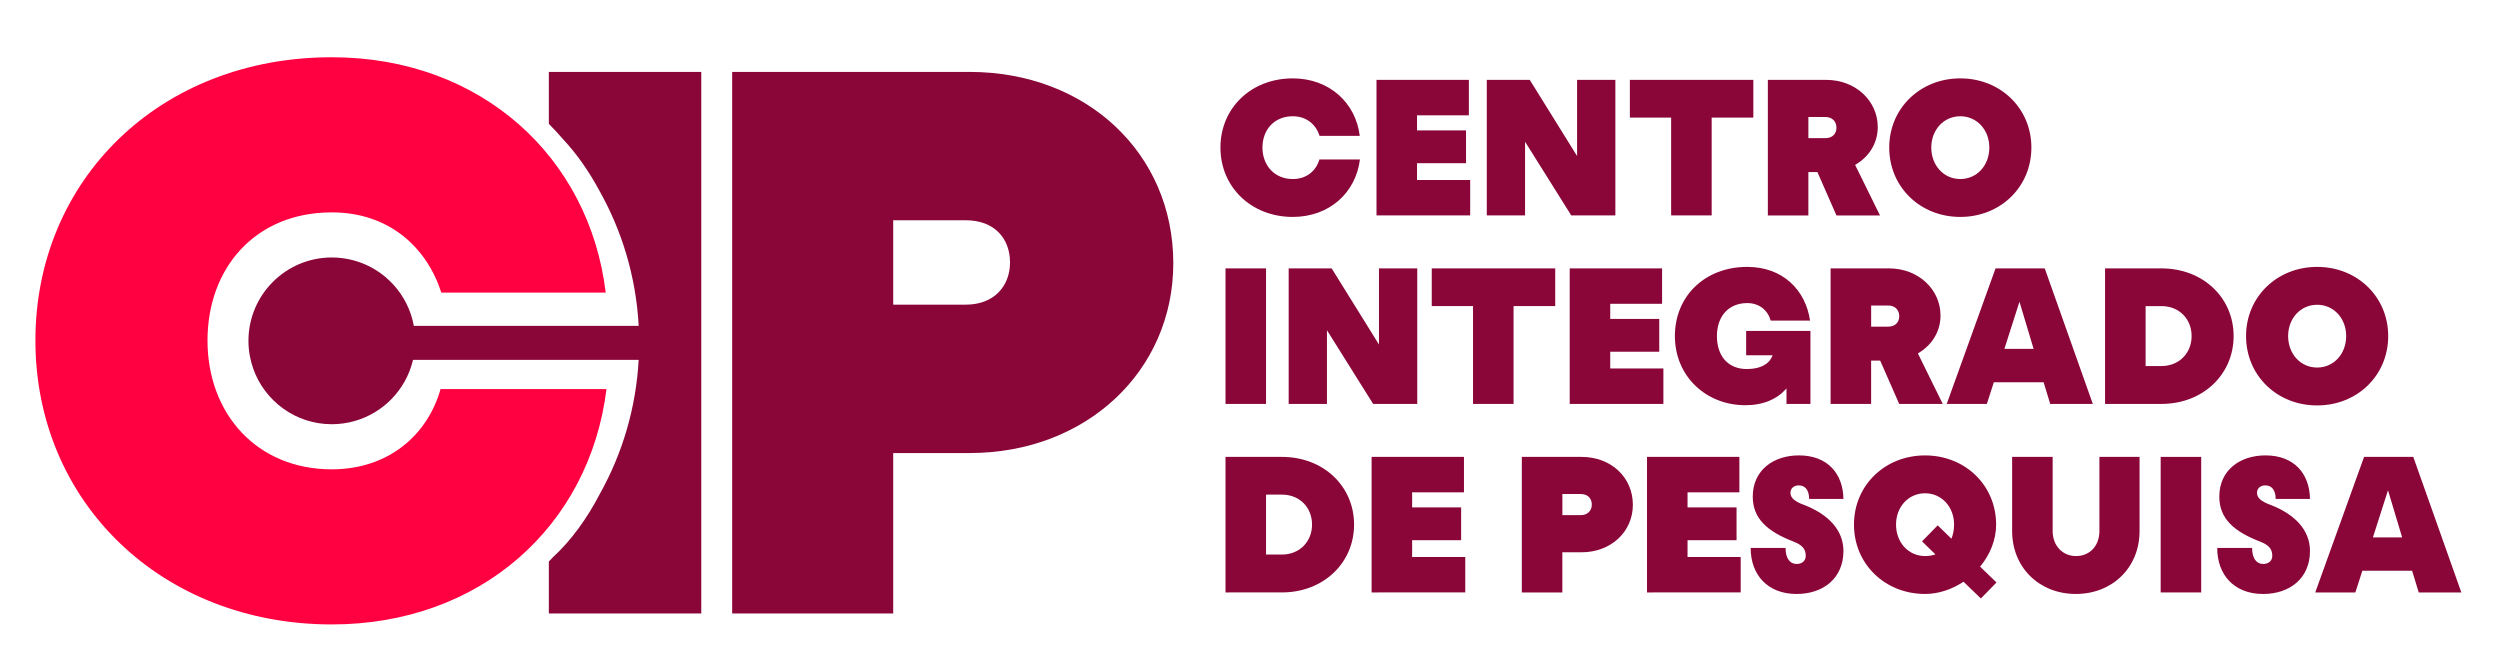
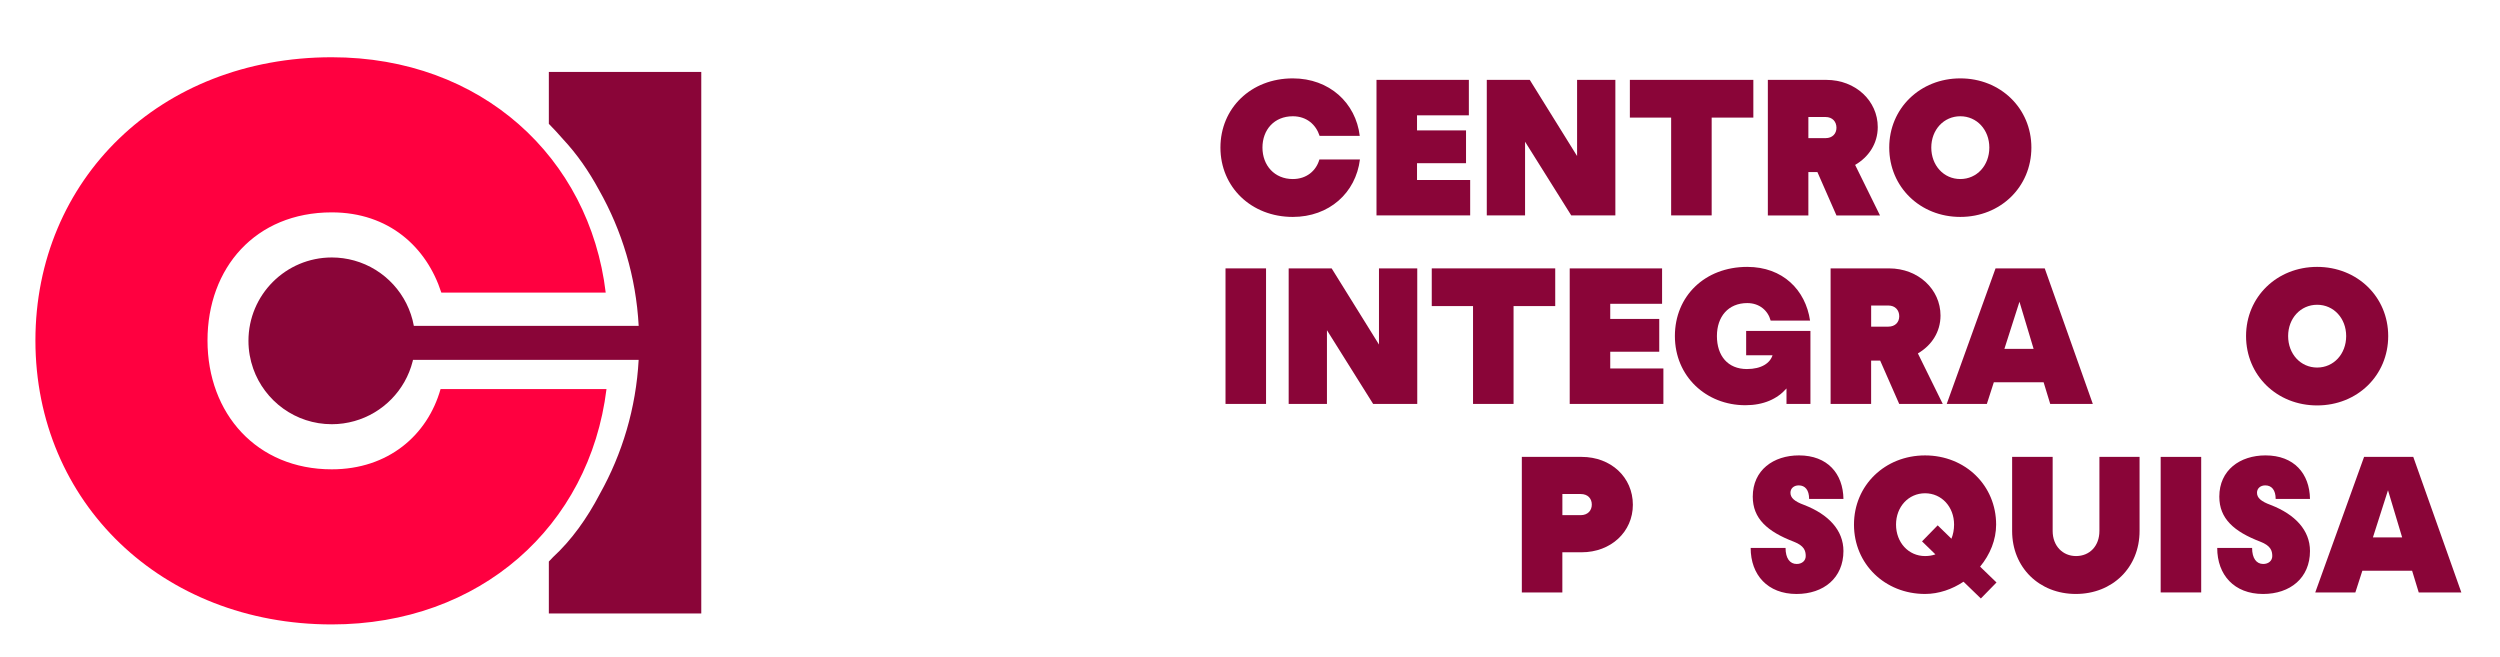
<svg xmlns="http://www.w3.org/2000/svg" viewBox="-10.939 2.091 1067.204 280.55">
-   <path class="st0" d="M 301.611 263.97 L 301.611 32.79 L 402.961 32.79 C 452.831 32.79 489.921 67.51 489.921 114.46 C 489.921 160.44 452.831 195.49 402.961 195.49 L 370.351 195.49 L 370.351 263.98 L 301.611 263.98 L 301.611 263.97 Z M 370.351 132.14 L 401.361 132.14 C 413.511 132.14 420.221 124.1 420.221 114.13 C 420.221 103.84 413.511 96.12 401.361 96.12 L 370.351 96.12 L 370.351 132.14 Z" style="fill: rgb(138, 5, 56);" />
  <g transform="matrix(1, 0, 0, 1, -13.839, -311.11)">
    <g>
      <path class="st0" d="M523.88,376.19c0-16.74,12.96-29.53,30.9-29.53c15.61,0,26.88,10.46,28.57,24.54h-17.14 c-1.53-4.75-5.47-8.37-11.43-8.37c-7.97,0-12.96,5.79-12.96,13.36c0,7.64,5.15,13.44,12.96,13.44c5.88,0,9.98-3.54,11.35-8.37 h17.3c-1.77,14.33-13.2,24.54-28.65,24.54C537.08,405.81,523.88,393.09,523.88,376.19z" style="fill: rgb(138, 5, 56);" />
      <path class="st0" d="M590.5,405.16V347.3h39.43v15.13h-22.13v6.44h20.92v14h-20.92v7.16h22.69v15.13H590.5z" style="fill: rgb(138, 5, 56);" />
      <path class="st0" d="M637.58,405.16V347.3h18.35l20.2,32.51V347.3h16.34v57.86h-18.83l-19.72-31.47v31.47H637.58z" style="fill: rgb(138, 5, 56);" />
      <path class="st0" d="M716.28,405.16V363.4h-17.62V347.3h52.71v16.09h-17.79v41.77H716.28z" style="fill: rgb(138, 5, 56);" />
      <path class="st0" d="M757.56,405.16V347.3h24.95c12.55,0,21.97,9.01,21.97,20.12c0,7.08-3.86,12.8-9.66,16.18l10.62,21.57h-18.59 l-8.13-18.51h-3.86v18.51H757.56z M774.86,372.17h7.32c2.98,0,4.67-1.93,4.67-4.43c0-2.58-1.69-4.59-4.67-4.59h-7.32V372.17z" style="fill: rgb(138, 5, 56);" />
      <path class="st0" d="M809.38,376.19c0-16.74,13.2-29.53,30.34-29.53c17.14,0,30.34,12.79,30.34,29.53 c0,16.82-13.2,29.61-30.34,29.61C822.58,405.81,809.38,393.01,809.38,376.19z M852.11,376.19c0-7.56-5.31-13.36-12.39-13.36 c-7.08,0-12.39,5.79-12.39,13.36c0,7.64,5.31,13.44,12.39,13.44C846.8,389.63,852.11,383.84,852.11,376.19z" style="fill: rgb(138, 5, 56);" />
      <path class="st0" d="M526.05,485.63v-57.86h17.3v57.86H526.05z" style="fill: rgb(138, 5, 56);" />
      <path class="st0" d="M553.01,485.63v-57.86h18.35l20.2,32.51v-32.51h16.34v57.86h-18.83l-19.72-31.47v31.47H553.01z" style="fill: rgb(138, 5, 56);" />
      <path class="st0" d="M631.71,485.63v-41.77h-17.62v-16.09h52.71v16.09h-17.79v41.77H631.71z" style="fill: rgb(138, 5, 56);" />
      <path class="st0" d="M672.98,485.63v-57.86h39.43v15.13h-22.13v6.44h20.92v14h-20.92v7.16h22.69v15.13H672.98z" style="fill: rgb(138, 5, 56);" />
      <path class="st0" d="M717.88,456.66c0-17.06,12.8-29.53,30.9-29.53c15.13,0,24.87,9.82,26.8,22.93h-16.82 c-1.13-4.26-4.75-7.48-9.98-7.48c-8.13,0-12.96,5.79-12.96,14.08c0,8.45,4.67,14.08,12.8,14.08c6.28,0,9.9-2.58,10.94-5.88H748.3 v-10.38h27.44v31.14h-10.22v-6.6c-3.94,4.51-9.82,7.16-17.54,7.16C731.24,486.2,717.88,473.88,717.88,456.66z" style="fill: rgb(138, 5, 56);" />
      <path class="st0" d="M784.35,485.63v-57.86h24.95c12.55,0,21.97,9.01,21.97,20.12c0,7.08-3.86,12.8-9.66,16.18l10.62,21.57h-18.59 l-8.13-18.51h-3.86v18.51H784.35z M801.66,452.64h7.32c2.98,0,4.67-1.93,4.67-4.43c0-2.58-1.69-4.59-4.67-4.59h-7.32V452.64z" style="fill: rgb(138, 5, 56);" />
      <path class="st0" d="M833.92,485.63l20.84-57.86h21l20.52,57.86H878.1l-2.82-9.25h-21.25l-2.98,9.25H833.92z M858.54,462.13h12.47 l-6.04-20.12L858.54,462.13z" style="fill: rgb(138, 5, 56);" />
-       <path class="st0" d="M901.51,485.63v-57.86h24.06c17.79,0,30.82,12.55,30.82,28.89c0,16.34-13.04,28.97-30.82,28.97H901.51z M918.82,469.46h6.76c7.64,0,12.88-5.63,12.88-12.79c0-7.24-5.23-12.8-12.88-12.8h-6.76V469.46z" style="fill: rgb(138, 5, 56);" />
      <path class="st0" d="M961.7,456.66c0-16.74,13.2-29.53,30.34-29.53c17.14,0,30.34,12.79,30.34,29.53 c0,16.82-13.2,29.61-30.34,29.61C974.9,486.28,961.7,473.48,961.7,456.66z M1004.44,456.66c0-7.56-5.31-13.36-12.39-13.36 c-7.08,0-12.39,5.79-12.39,13.36c0,7.64,5.31,13.44,12.39,13.44C999.12,470.1,1004.44,464.31,1004.44,456.66z" style="fill: rgb(138, 5, 56);" />
-       <path class="st0" d="M526.05,566.1v-57.86h24.06c17.79,0,30.82,12.55,30.82,28.89c0,16.34-13.04,28.97-30.82,28.97H526.05z M543.35,549.93h6.76c7.64,0,12.88-5.63,12.88-12.79c0-7.24-5.23-12.8-12.88-12.8h-6.76V549.93z" style="fill: rgb(138, 5, 56);" />
-       <path class="st0" d="M588.41,566.1v-57.86h39.43v15.13h-22.13v6.44h20.92v14h-20.92v7.16h22.69v15.13H588.41z" style="fill: rgb(138, 5, 56);" />
      <path class="st0" d="M652.54,566.1v-57.86h25.51c12.55,0,21.89,8.69,21.89,20.44c0,11.51-9.33,20.28-21.89,20.28h-8.21v17.14 H652.54z M669.85,533.11h7.81c3.06,0,4.75-2.01,4.75-4.51c0-2.58-1.69-4.51-4.75-4.51h-7.81V533.11z" style="fill: rgb(138, 5, 56);" />
-       <path class="st0" d="M705.98,566.1v-57.86h39.43v15.13h-22.13v6.44h20.92v14h-20.92v7.16h22.69v15.13H705.98z" style="fill: rgb(138, 5, 56);" />
      <path class="st0" d="M750.23,547.11h14.89c0,4.43,1.85,6.84,4.75,6.84c2.25,0,3.86-1.37,3.86-3.38c0-2.33-0.72-4.43-5.07-6.12 c-11.35-4.35-17.54-9.9-17.54-19.23c0-11.35,8.85-17.62,19.72-17.62c12.23,0,18.83,7.81,18.99,18.59h-14.65 c0-3.78-1.69-5.79-4.43-5.79c-2.09,0-3.54,1.29-3.54,3.14c0,2.17,1.69,3.7,5.88,5.23c10.38,4.02,16.74,10.78,16.74,19.64 c0,11.51-8.45,18.35-20.04,18.35C757.48,566.75,750.23,558.62,750.23,547.11z" style="fill: rgb(138, 5, 56);" />
      <path class="st0" d="M848.49,568.68l-7.4-7.16c-4.83,3.22-10.54,5.23-16.42,5.23c-17.14,0-30.34-12.79-30.34-29.61 c0-16.74,13.2-29.53,30.34-29.53c17.14,0,30.34,12.79,30.34,29.53c0,6.52-2.58,12.79-6.84,17.95l7,6.76L848.49,568.68z M829.09,549.85l-5.71-5.55l6.68-6.84l5.87,5.71c0.72-1.77,1.13-3.86,1.13-6.04c0-7.56-5.31-13.36-12.39-13.36 c-7.08,0-12.39,5.79-12.39,13.36c0,7.64,5.31,13.44,12.39,13.44C826.28,550.57,827.73,550.33,829.09,549.85z" style="fill: rgb(138, 5, 56);" />
      <path class="st0" d="M861.84,539.87v-31.63h17.3v31.63c0,6.36,4.27,10.7,9.98,10.7c5.87,0,9.98-4.35,9.98-10.7v-31.63h17.14v31.63 c0,15.61-11.59,26.88-27.2,26.88C873.43,566.75,861.84,555.48,861.84,539.87z" style="fill: rgb(138, 5, 56);" />
      <path class="st0" d="M925.25,566.1v-57.86h17.3v57.86H925.25z" style="fill: rgb(138, 5, 56);" />
      <path class="st0" d="M949.39,547.11h14.89c0,4.43,1.85,6.84,4.75,6.84c2.25,0,3.86-1.37,3.86-3.38c0-2.33-0.72-4.43-5.07-6.12 c-11.35-4.35-17.54-9.9-17.54-19.23c0-11.35,8.85-17.62,19.72-17.62c12.23,0,18.83,7.81,18.99,18.59h-14.65 c0-3.78-1.69-5.79-4.43-5.79c-2.09,0-3.54,1.29-3.54,3.14c0,2.17,1.69,3.7,5.88,5.23c10.38,4.02,16.74,10.78,16.74,19.64 c0,11.51-8.45,18.35-20.04,18.35C956.63,566.75,949.39,558.62,949.39,547.11z" style="fill: rgb(138, 5, 56);" />
      <path class="st0" d="M991.24,566.1l20.84-57.86h21l20.52,57.86h-18.19l-2.82-9.25h-21.25l-2.98,9.25H991.24z M1015.86,542.6h12.47 l-6.04-20.12L1015.86,542.6z" style="fill: rgb(138, 5, 56);" />
    </g>
  </g>
  <g transform="matrix(1, 0, 0, 1, -13.839, -311.11)">
    <path class="st1" d="M18.02,458.54c0-68.52,53.04-120.9,126.5-120.9c63.91,0,110.03,42.83,116.95,100.48H191.3 c-6.26-19.44-22.4-34.26-46.78-34.26c-32.61,0-53.04,23.72-53.04,54.68c0,31.3,21.08,55.01,53.04,55.01 c24.05,0,40.85-14.49,46.45-34.26h70.83c-7.25,58.64-54.03,100.47-117.28,100.47C72.05,579.76,18.02,527.72,18.02,458.54z" style="fill: rgb(255, 0, 64);" />
  </g>
  <path class="st0" d="M 223.351 32.79 L 223.351 54.96 C 225.451 57.07 227.461 59.27 229.421 61.52 C 235.271 67.77 240.411 75.14 244.771 83.21 C 254.551 100.48 260.571 120.18 261.701 141.19 L 165.721 141.19 C 163.271 127.73 153.271 116.91 140.251 113.3 C 137.211 112.46 134.021 112 130.711 112 C 111.051 112 95.121 127.94 95.121 147.59 C 95.121 151.75 95.841 155.73 97.151 159.44 C 102.031 173.27 115.211 183.18 130.711 183.18 C 134.051 183.18 137.271 182.71 140.341 181.85 C 152.541 178.43 162.091 168.68 165.211 156.36 C 165.271 156.14 165.311 155.92 165.361 155.7 L 261.691 155.7 C 260.561 176.4 254.681 195.83 245.131 212.91 C 239.661 223.42 232.941 232.75 225.161 239.9 C 224.551 240.53 223.961 241.18 223.351 241.8 L 223.351 263.97 L 288.421 263.97 L 288.421 32.79 L 223.351 32.79 Z" style="fill: rgb(138, 5, 56);" />
</svg>